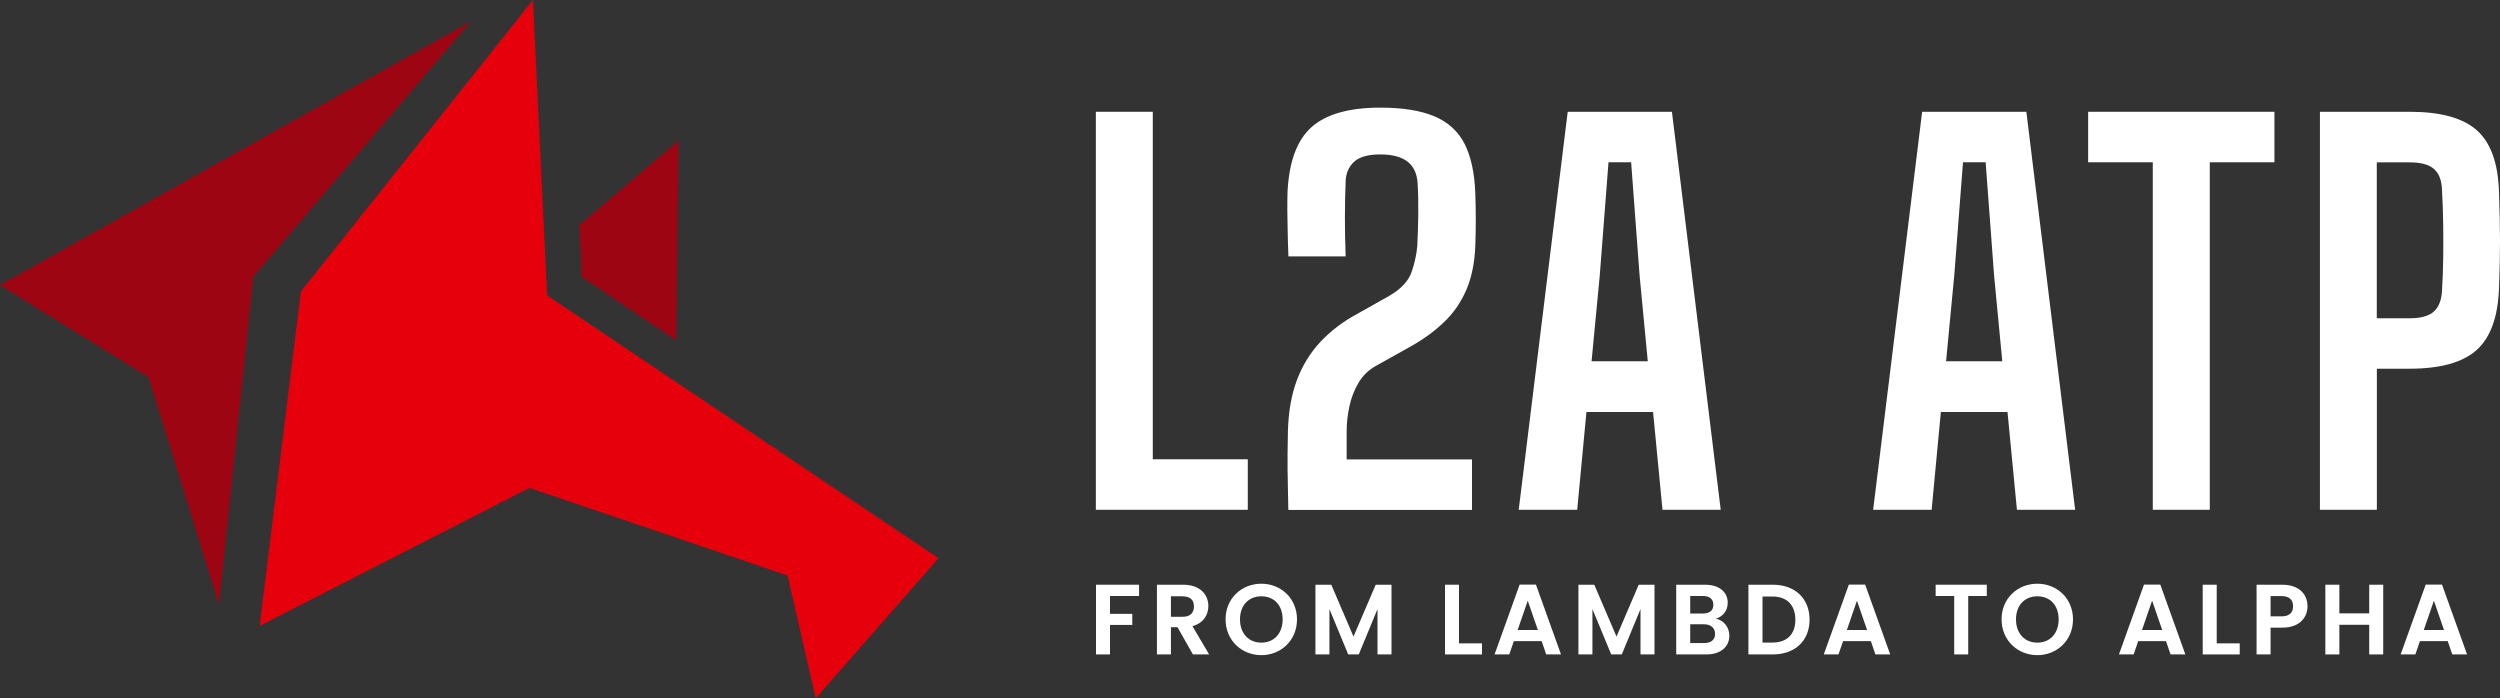
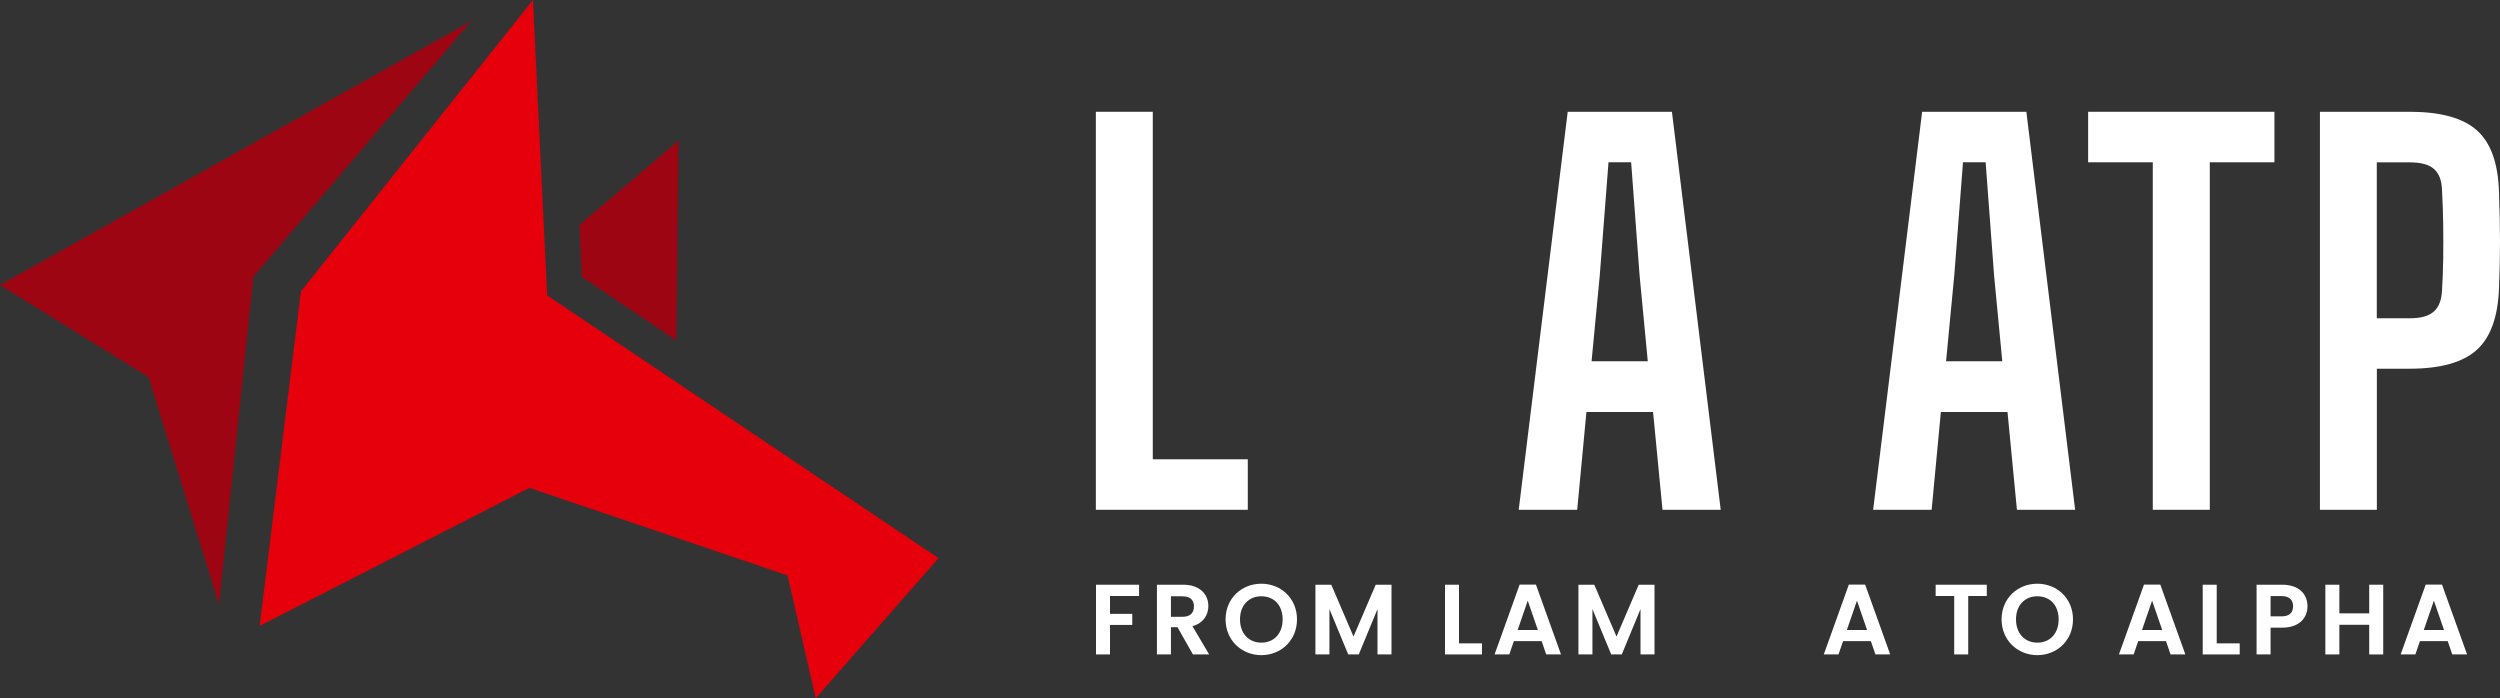
<svg xmlns="http://www.w3.org/2000/svg" id="Calque_2" data-name="Calque 2" viewBox="0 0 350 97.76">
  <rect x="0" y="0" width="350" height="97.76" fill="#333333" stroke="none" />
  <defs>
    <style>      .cls-1 {        fill: #e6000c;      }      .cls-1, .cls-2, .cls-3 {        stroke-width: 0px;      }      .cls-2 {        fill: #9d0512;      }      .cls-3 {        fill: #fff;      }    </style>
  </defs>
  <g id="Calque_1-2" data-name="Calque 1">
    <g>
      <g>
        <path class="cls-3" d="M153.42,71.37V15.65h7.97v48.65h13.3v7.07h-21.28Z" />
-         <path class="cls-3" d="M180.37,71.37c-.02-.86-.04-1.6-.05-2.23-.01-.63-.02-1.2-.03-1.72s-.02-1.09-.03-1.71c-.01-.62-.01-1.35,0-2.19.01-.85.03-1.9.05-3.15.07-2.72.49-5.1,1.25-7.14.77-2.04,1.86-3.83,3.29-5.36s3.17-2.86,5.24-3.97l4.39-2.47c1.65-.95,2.69-2.07,3.14-3.34.44-1.28.71-2.51.8-3.69.07-1.37.12-2.83.14-4.37.02-1.54-.01-3.02-.1-4.44-.09-1.32-.57-2.32-1.43-2.98-.86-.66-2.12-.99-3.8-.99s-2.91.34-3.66,1.03c-.74.69-1.14,1.6-1.18,2.73-.07,1.76-.1,3.49-.1,5.17s.03,3.46.1,5.35h-8.01c-.05-1.18-.08-2.29-.1-3.31-.02-1.02-.04-1.99-.05-2.89-.01-.91,0-1.81.02-2.72.19-4.27,1.3-7.32,3.34-9.16,2.04-1.83,5.26-2.75,9.65-2.75,3.11,0,5.62.4,7.54,1.2,1.91.8,3.33,2.07,4.23,3.81.9,1.74,1.42,4.04,1.53,6.9.02.56.04,1.17.05,1.83s.02,1.34.02,2.02,0,1.34-.02,1.97-.03,1.18-.05,1.67c-.09,2.37-.52,4.42-1.27,6.15-.75,1.73-1.79,3.23-3.12,4.49-1.32,1.27-2.88,2.4-4.67,3.4l-4.91,2.75c-1,.56-1.79,1.34-2.39,2.35-.59,1.01-1.02,2.11-1.27,3.31-.26,1.2-.38,2.35-.38,3.46v3.94h17.55v7.07h-25.7Z" />
        <path class="cls-3" d="M212.62,71.37l6.86-55.72h14.59l6.83,55.72h-8.15l-1.32-13.69h-9.33l-1.29,13.69h-8.18ZM222.82,50.58h7.87l-1.15-12.05-1.18-15.81h-3.17l-1.22,15.81-1.15,12.05Z" />
        <path class="cls-3" d="M262.24,71.37l6.86-55.72h14.59l6.83,55.72h-8.15l-1.32-13.69h-9.33l-1.29,13.69h-8.18ZM272.45,50.58h7.87l-1.15-12.05-1.18-15.81h-3.17l-1.22,15.81-1.15,12.05Z" />
        <path class="cls-3" d="M301.39,71.37V22.72h-9.05v-7.07h26.08v7.07h-9.05v48.65h-7.97Z" />
        <path class="cls-3" d="M324.79,71.37V15.65h12.57c4.34,0,7.48.87,9.42,2.61,1.94,1.74,2.97,4.63,3.08,8.67.09,2.53.14,4.83.14,6.9s-.05,4.24-.14,6.51c-.14,4.02-1.18,6.9-3.12,8.65-1.94,1.75-5.08,2.63-9.42,2.63h-4.56v19.75h-7.97ZM332.76,44.56h4.56c1.58,0,2.72-.31,3.41-.94.7-.63,1.08-1.59,1.15-2.89.09-1.46.15-2.97.17-4.53.02-1.56.02-3.14,0-4.75-.02-1.61-.08-3.24-.17-4.89-.05-1.32-.42-2.29-1.13-2.91-.71-.62-1.84-.92-3.4-.92h-4.6v21.84Z" />
      </g>
      <g>
        <path class="cls-3" d="M153.44,81.86h6.03v1.58h-4.07v2.5h3.12v1.55h-3.12v4.13h-1.96v-9.76Z" />
        <path class="cls-3" d="M165.64,81.86c2.35,0,3.53,1.36,3.53,2.99,0,1.19-.66,2.39-2.23,2.81l2.34,3.96h-2.27l-2.16-3.81h-.92v3.81h-1.96v-9.76h3.67ZM165.57,83.48h-1.64v2.87h1.64c1.09,0,1.58-.57,1.58-1.45s-.49-1.41-1.58-1.41Z" />
        <path class="cls-3" d="M176.59,91.72c-2.76,0-5.01-2.07-5.01-5.01s2.25-4.99,5.01-4.99,4.99,2.07,4.99,4.99-2.22,5.01-4.99,5.01ZM176.59,89.97c1.76,0,2.98-1.27,2.98-3.26s-1.22-3.23-2.98-3.23-2.99,1.25-2.99,3.23,1.22,3.26,2.99,3.26Z" />
        <path class="cls-3" d="M184.16,81.86h2.22l3.11,7.26,3.11-7.26h2.21v9.76h-1.96v-6.35l-2.62,6.35h-1.48l-2.63-6.35v6.35h-1.96v-9.76Z" />
        <path class="cls-3" d="M204.26,81.86v8.21h3.22v1.55h-5.18v-9.76h1.96Z" />
        <path class="cls-3" d="M215.83,89.76h-3.89l-.64,1.86h-2.06l3.51-9.78h2.28l3.51,9.78h-2.07l-.64-1.86ZM213.88,84.11l-1.41,4.09h2.83l-1.41-4.09Z" />
        <path class="cls-3" d="M220.98,81.86h2.22l3.11,7.26,3.11-7.26h2.21v9.76h-1.96v-6.35l-2.62,6.35h-1.48l-2.63-6.35v6.35h-1.96v-9.76Z" />
-         <path class="cls-3" d="M238.88,91.62h-4.21v-9.76h4.03c2.04,0,3.18,1.06,3.18,2.52,0,1.19-.71,1.93-1.66,2.24,1.11.2,1.89,1.22,1.89,2.36,0,1.55-1.19,2.64-3.22,2.64ZM238.42,83.44h-1.79v2.45h1.79c.92,0,1.45-.42,1.45-1.22s-.53-1.23-1.45-1.23ZM238.56,87.4h-1.93v2.63h1.97c.95,0,1.51-.46,1.51-1.29s-.6-1.34-1.55-1.34Z" />
-         <path class="cls-3" d="M253.34,86.75c0,2.95-2.03,4.87-5.15,4.87h-3.41v-9.76h3.41c3.12,0,5.15,1.93,5.15,4.9ZM248.13,89.96c2.06,0,3.22-1.17,3.22-3.2s-1.16-3.25-3.22-3.25h-1.38v6.45h1.38Z" />
        <path class="cls-3" d="M261.92,89.76h-3.89l-.64,1.86h-2.06l3.51-9.78h2.28l3.51,9.78h-2.07l-.64-1.86ZM259.97,84.11l-1.41,4.09h2.83l-1.41-4.09Z" />
        <path class="cls-3" d="M270.99,81.86h7.16v1.58h-2.6v8.18h-1.96v-8.18h-2.6v-1.58Z" />
        <path class="cls-3" d="M285.23,91.72c-2.76,0-5.01-2.07-5.01-5.01s2.25-4.99,5.01-4.99,4.99,2.07,4.99,4.99-2.22,5.01-4.99,5.01ZM285.23,89.97c1.76,0,2.98-1.27,2.98-3.26s-1.22-3.23-2.98-3.23-2.99,1.25-2.99,3.23,1.22,3.26,2.99,3.26Z" />
        <path class="cls-3" d="M303.24,89.76h-3.89l-.64,1.86h-2.06l3.51-9.78h2.28l3.51,9.78h-2.07l-.64-1.86ZM301.29,84.11l-1.41,4.09h2.83l-1.41-4.09Z" />
        <path class="cls-3" d="M310.34,81.86v8.21h3.22v1.55h-5.18v-9.76h1.96Z" />
        <path class="cls-3" d="M319.52,87.87h-1.64v3.75h-1.96v-9.76h3.6c2.35,0,3.53,1.33,3.53,3.02,0,1.48-1.01,2.99-3.53,2.99ZM319.43,86.29c1.11,0,1.6-.55,1.6-1.41s-.49-1.43-1.6-1.43h-1.55v2.84h1.55Z" />
        <path class="cls-3" d="M331.69,87.47h-4.18v4.15h-1.96v-9.76h1.96v4.01h4.18v-4.01h1.96v9.76h-1.96v-4.15Z" />
        <path class="cls-3" d="M342.68,89.76h-3.89l-.64,1.86h-2.06l3.51-9.78h2.28l3.51,9.78h-2.07l-.64-1.86ZM340.74,84.11l-1.41,4.09h2.83l-1.41-4.09Z" />
      </g>
      <g>
        <g>
          <polygon class="cls-2" points="94.67 47.66 95 19.68 81.13 31.49 81.45 38.76 94.67 47.66" />
          <polygon class="cls-1" points="76.6 41.36 74.61 0 42.13 40.8 36.35 87.62 74.12 68.3 110.26 80.56 114.2 97.76 131.39 78.14 76.6 41.36" />
        </g>
        <polygon class="cls-2" points="0 39.9 20.8 52.8 30.66 84.62 35.47 38.74 65.93 2.99 0 39.9" />
      </g>
    </g>
  </g>
</svg>